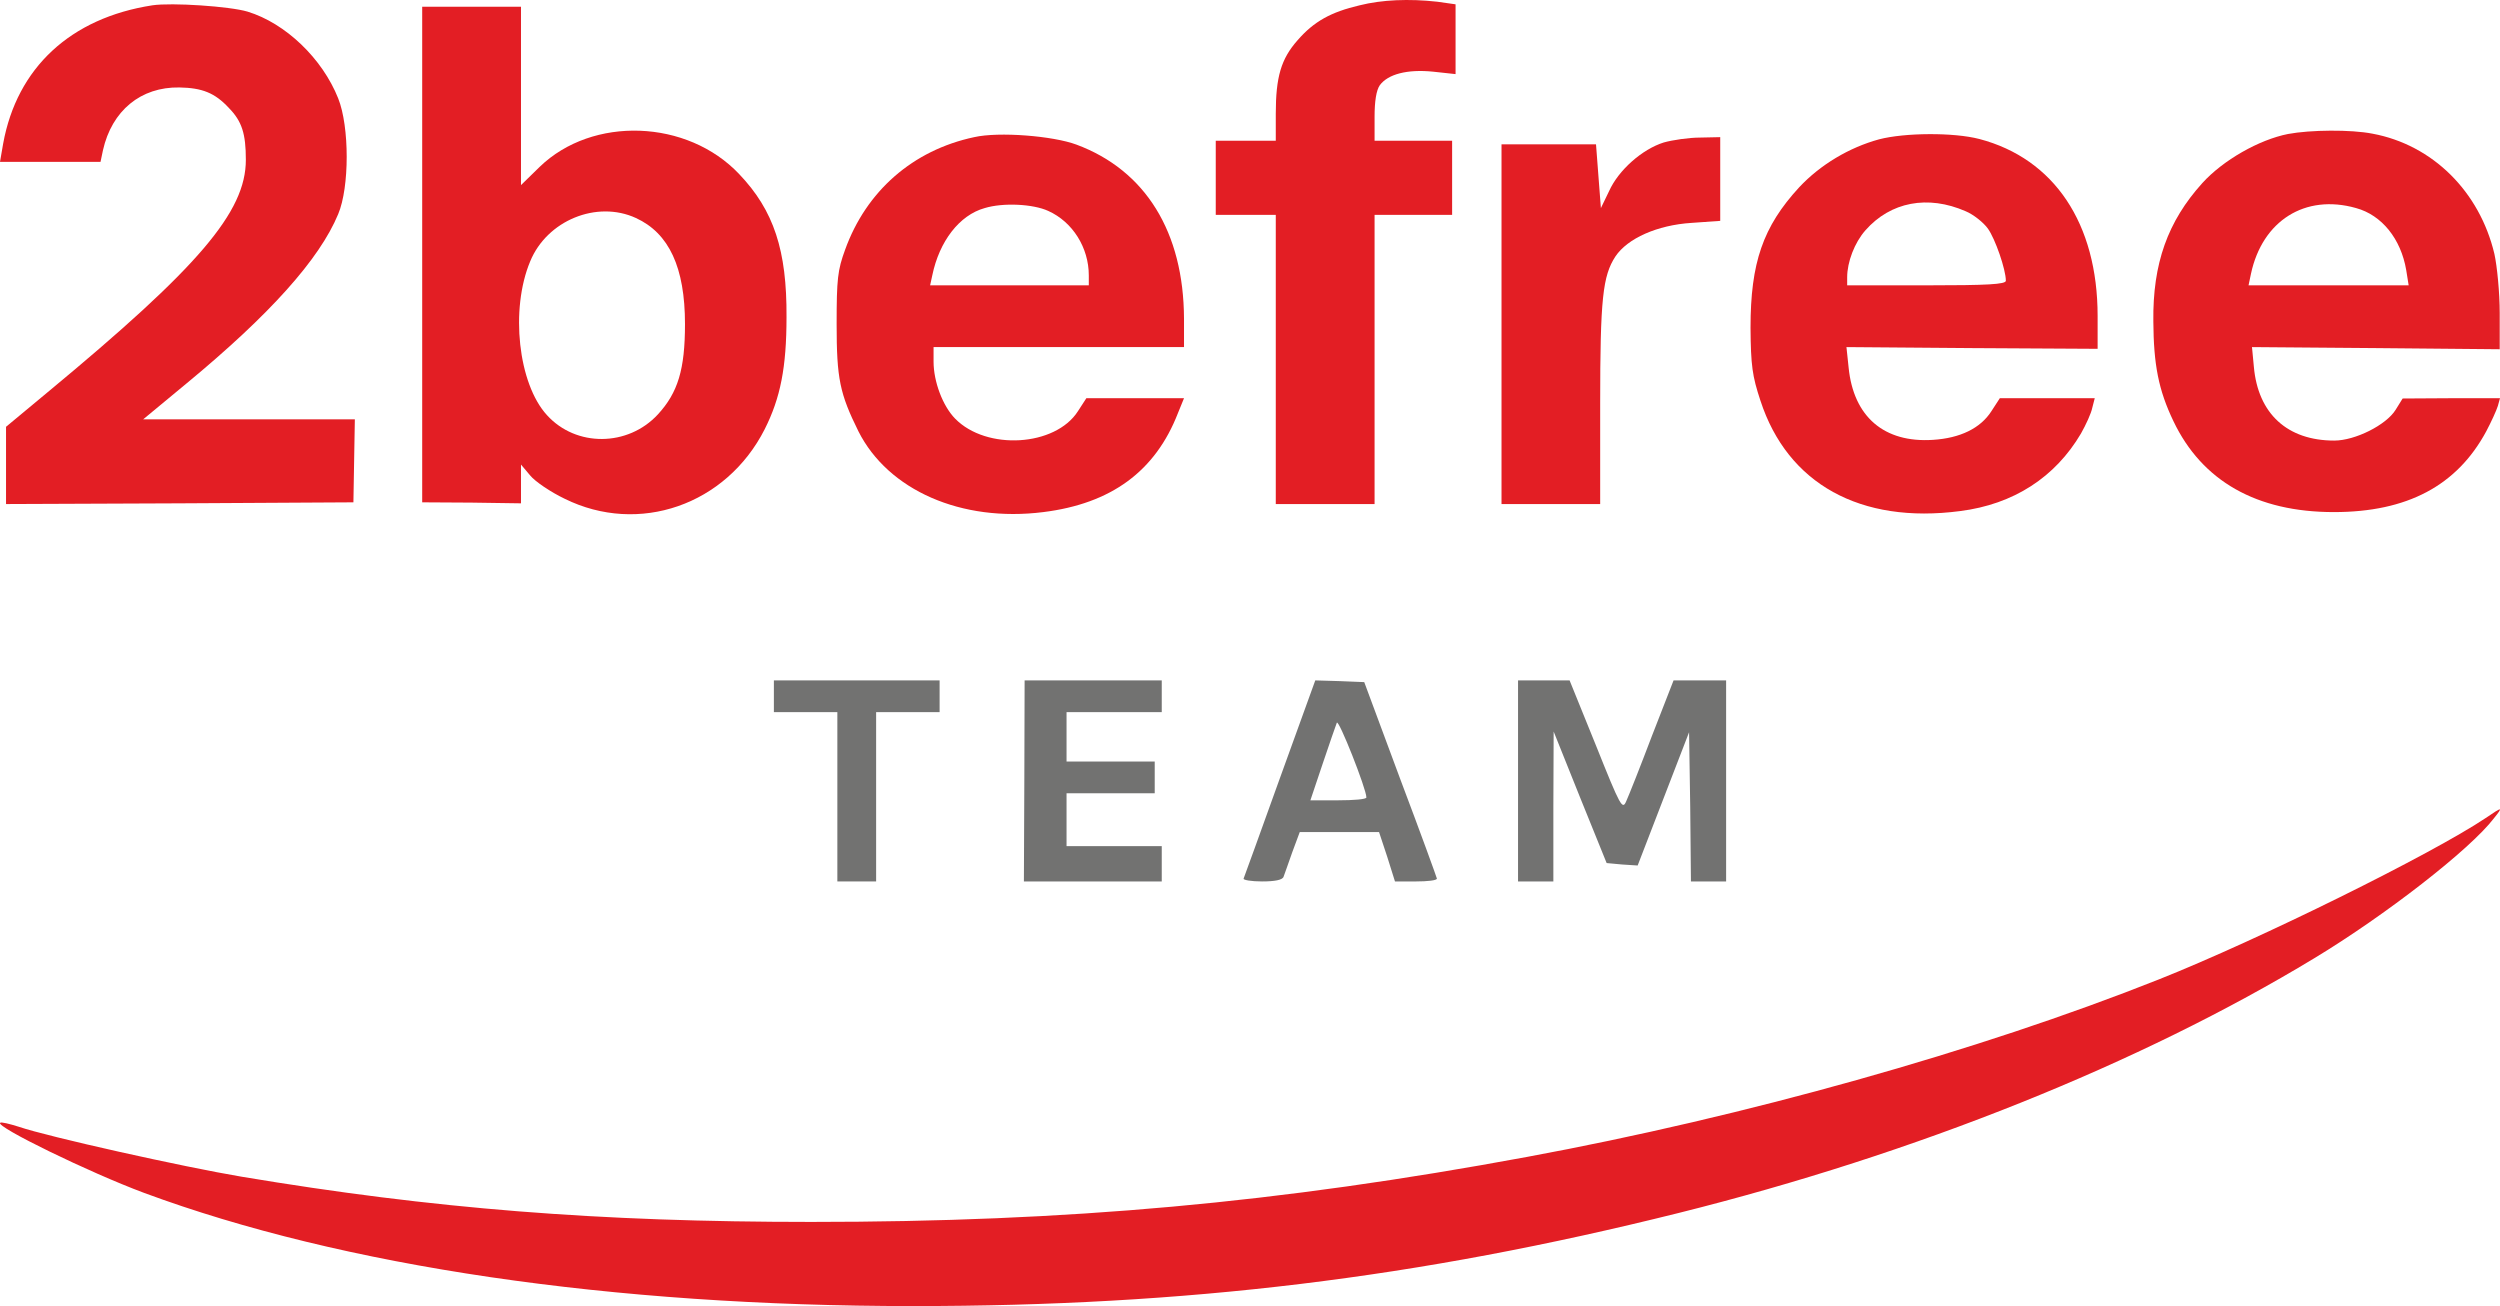
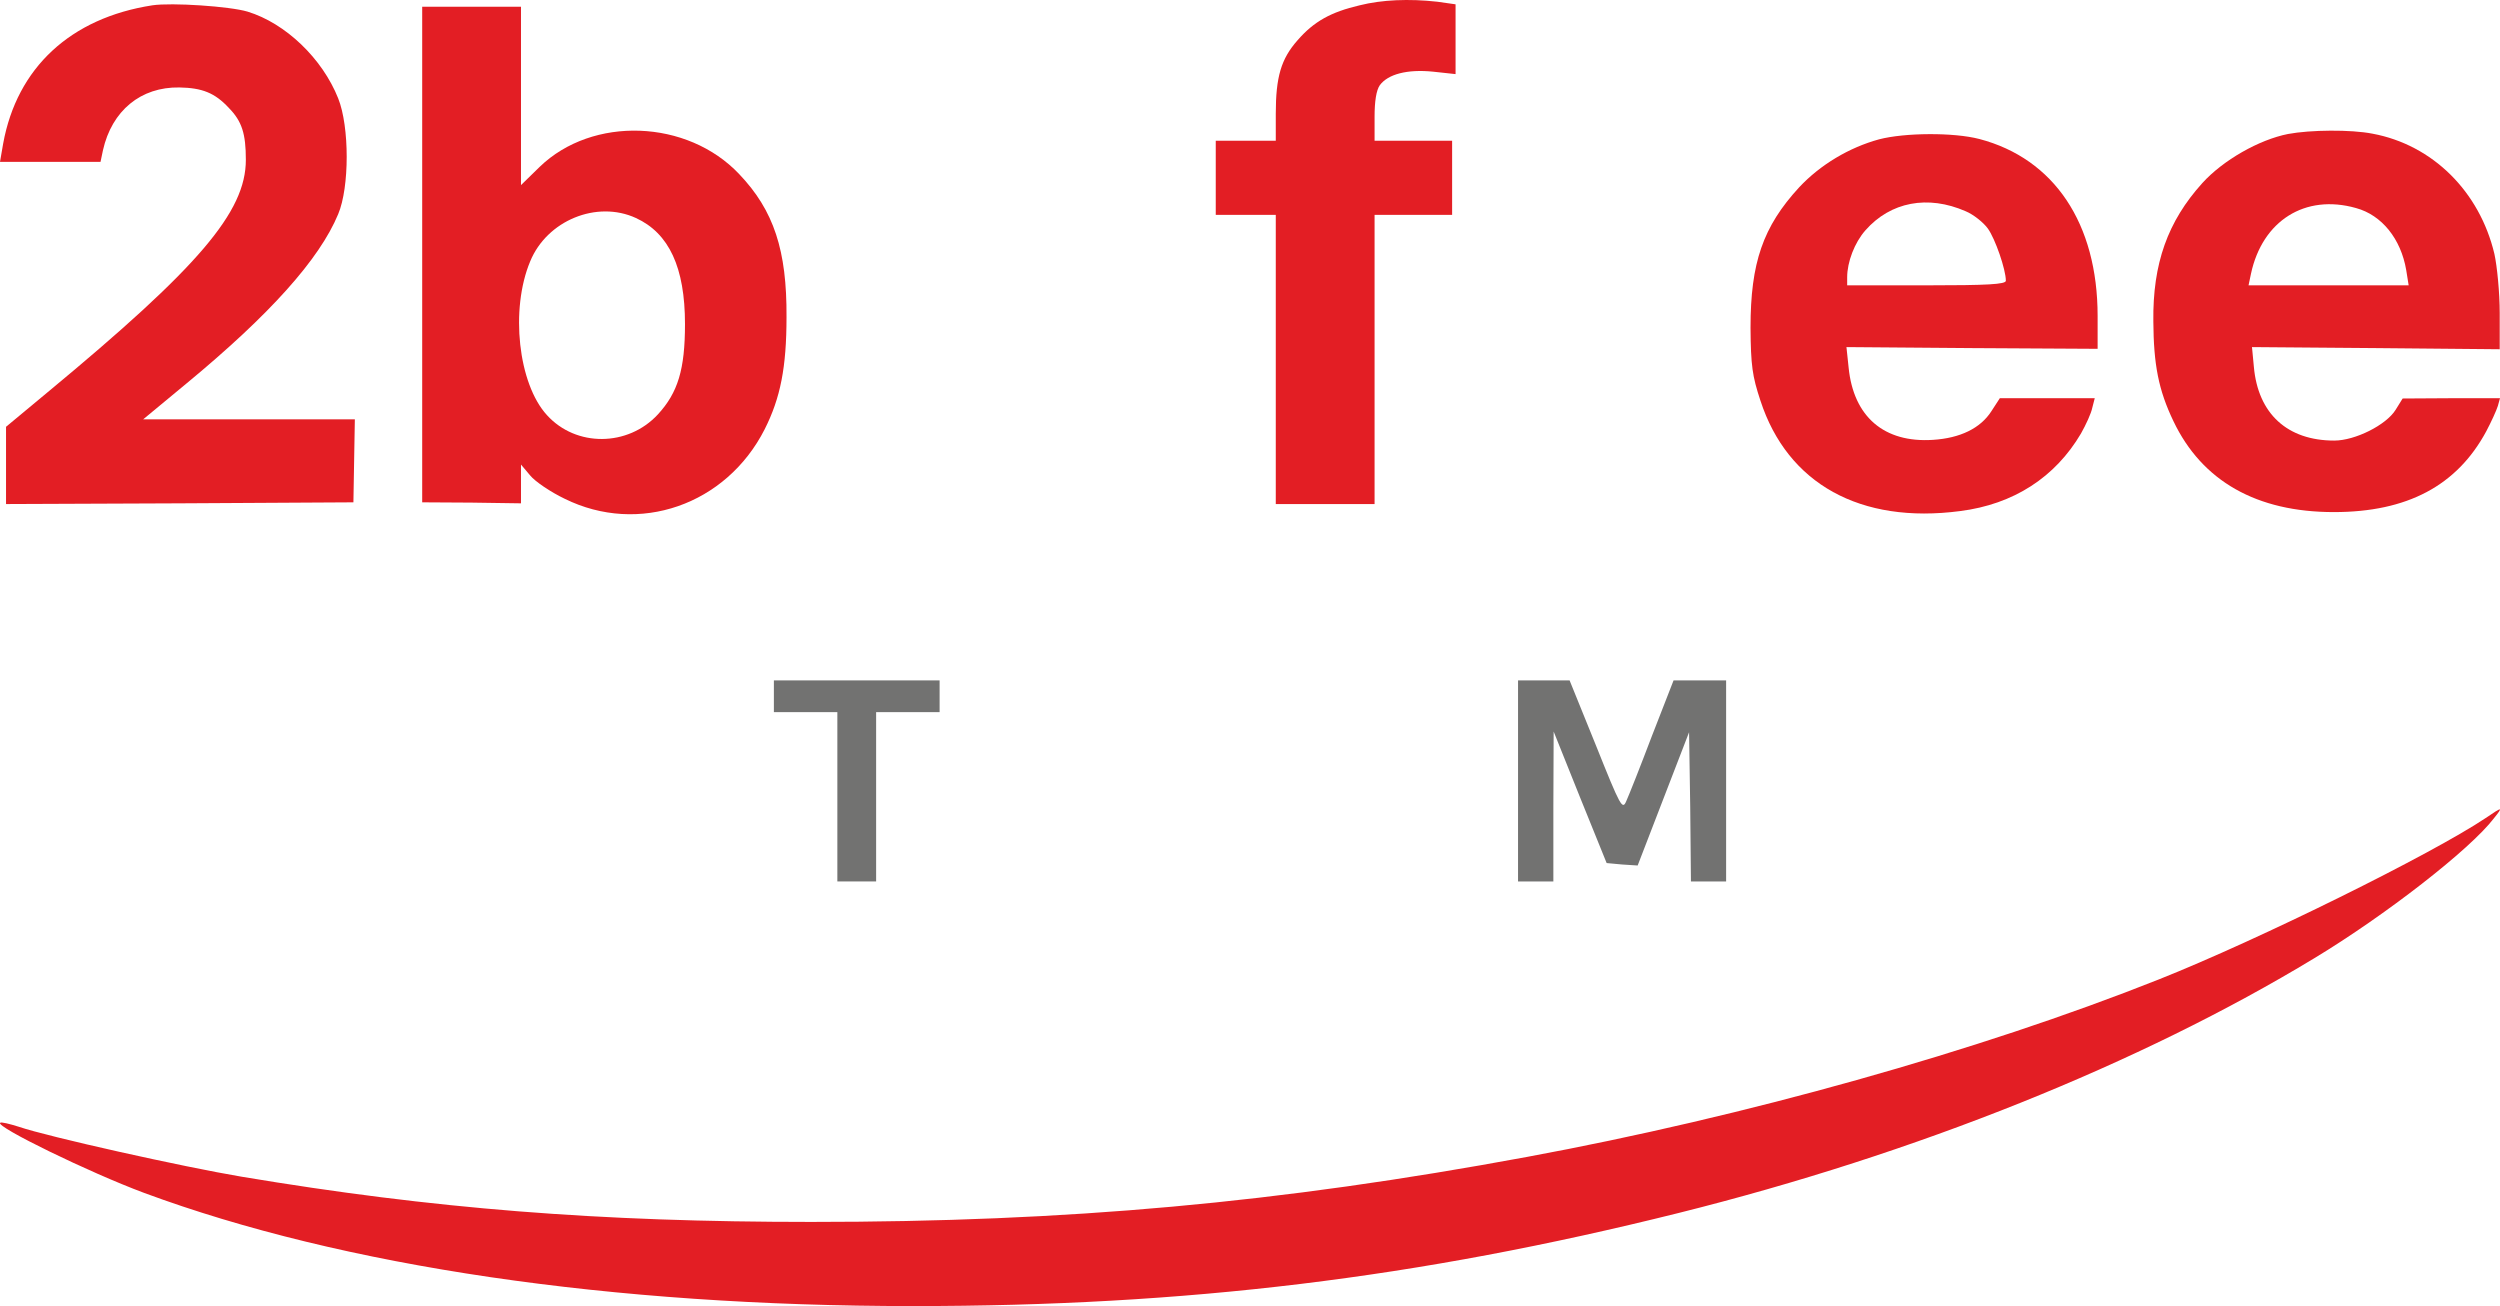
<svg xmlns="http://www.w3.org/2000/svg" xml:space="preserve" width="154.196mm" height="80.557mm" version="1.1" style="shape-rendering:geometricPrecision; text-rendering:geometricPrecision; image-rendering:optimizeQuality; fill-rule:evenodd; clip-rule:evenodd" viewBox="0 0 17409 9095">
  <defs>
    <style type="text/css">
   
    .fil1 {fill:#727271}
    .fil0 {fill:#E31E24}
   
  </style>
  </defs>
  <g id="Layer_x0020_1">
    <g id="_1987389953568">
      <path class="fil0" d="M9468 37c-201,47 -319,113 -432,243 -115,130 -152,255 -152,513l0 187 -209 0 -209 0 0 258 0 258 209 0 209 0 0 1007 0 1007 344 0 344 0 0 -1007 0 -1007 270 0 270 0 0 -258 0 -258 -270 0 -270 0 0 -167c0,-108 12,-184 36,-219 57,-78 192,-113 371,-95l157 17 0 -243 0 -243 -127 -18c-197,-22 -386,-14 -541,25l0 0z" />
      <path class="fil0" d="M1061 37c-570,88 -943,435 -1039,963l-22 127 351 0 349 0 17 -81c62,-275 263,-442 533,-437 157,3 246,37 344,143 91,93 118,179 118,361 0,363 -327,746 -1380,1618l-290 241 0 268 0 270 1211 -5 1208 -7 5 -290 5 -288 -737 0 -737 0 302 -250c580,-479 926,-865 1056,-1179 79,-187 79,-609 0,-806 -110,-277 -366,-523 -631,-604 -123,-37 -528,-64 -663,-44l0 0z" />
      <path class="fil0" d="M2940 1771l0 1727 344 2 344 5 0 -135 0 -135 64 76c34,42 142,115 240,162 516,255 1125,44 1393,-484 110,-218 152,-432 152,-781 3,-464 -88,-742 -329,-995 -361,-383 -1022,-407 -1390,-51l-130 127 0 -621 0 -621 -344 0 -344 0 0 1724zm1488 -253c231,106 342,344 342,739 0,315 -49,477 -189,629 -209,226 -570,228 -772,5 -201,-219 -257,-737 -117,-1071 117,-285 464,-427 736,-302z" />
      <path class="fil0" d="M15933 933c-202,40 -452,182 -597,342 -241,267 -346,560 -341,963 2,302 36,478 140,695 199,417 579,633 1117,633 511,0 857,-184 1061,-562 35,-66 71,-145 81,-177l15 -54 -339 0 -339 2 -49 79c-66,106 -282,214 -427,214 -327,0 -531,-187 -560,-514l-13 -137 862 7 863 8 0 -253c0,-140 -18,-325 -37,-411 -103,-434 -430,-759 -848,-837 -152,-30 -434,-27 -589,2l0 0zm474 516c179,49 312,214 349,432l17 106 -558 0 -557 0 17 -81c79,-368 376,-558 732,-457l0 0z" />
-       <path class="fil0" d="M6784 955c-428,91 -752,376 -899,784 -52,142 -59,204 -59,518 0,381 22,484 152,747 207,410 717,634 1287,562 474,-59 781,-285 938,-690l42 -103 -339 0 -341 0 -59 91c-157,245 -636,275 -855,51 -86,-88 -150,-257 -150,-397l0 -101 872 0 872 0 0 -197c-2,-604 -268,-1034 -749,-1213 -164,-61 -540,-91 -712,-52l0 0zm516 514c169,76 282,255 282,449l0 69 -553 0 -552 0 15 -69c49,-238 189,-420 365,-469 128,-39 337,-29 443,20l0 0z" />
      <path class="fil0" d="M13086 970c-209,57 -410,177 -557,334 -253,275 -339,526 -339,978 2,263 12,336 69,508 189,580 697,860 1390,769 373,-47 663,-236 842,-540 35,-62 71,-140 79,-180l17 -66 -329 0 -332 0 -59 91c-76,118 -216,187 -407,199 -339,22 -553,-160 -587,-504l-15 -142 874 7 875 5 0 -228c0,-646 -303,-1096 -823,-1233 -180,-47 -521,-44 -698,2l0 0zm602 501c54,22 125,79 155,121 51,71 125,285 125,363 0,25 -128,32 -553,32l-552 0 0 -56c0,-106 51,-241 127,-327 175,-199 435,-248 698,-133z" />
-       <path class="fil0" d="M11586 992c-150,47 -315,192 -381,339l-57 118 -17 -221 -17 -223 -329 0 -329 0 0 1252 0 1253 344 0 343 0 0 -700c0,-732 18,-889 106,-1024 84,-126 292,-219 531,-234l199 -14 0 -290 0 -293 -140 3c-79,0 -192,17 -253,34l0 0z" />
    </g>
    <g id="_1987389955840">
      <polygon class="fil1" points="5389,4848 5389,4959 5610,4959 5831,4959 5831,5548 5831,6138 5966,6138 6101,6138 6101,5548 6101,4959 6322,4959 6543,4959 6543,4848 6543,4738 5966,4738 5389,4738 " />
-       <polygon class="fil1" points="7133,5438 7130,6138 7612,6138 8090,6138 8090,6015 8090,5892 7759,5892 7427,5892 7427,5708 7427,5524 7734,5524 8041,5524 8041,5413 8041,5303 7734,5303 7427,5303 7427,5131 7427,4959 7759,4959 8090,4959 8090,4848 8090,4738 7614,4738 7135,4738 7133,5438 " />
-       <path class="fil1" d="M8913 5418c-135,374 -248,690 -253,700 -5,10 54,20 128,20 88,0 142,-10 150,-32 5,-15 34,-93 61,-172l52 -140 277 0 275 0 57 172 54 172 147 0c79,0 145,-7 145,-20 -2,-10 -115,-322 -255,-692l-251 -676 -172 -7 -169 -5 -246 680 0 0zm602 135c0,13 -88,20 -196,20l-194 0 85 -253c47,-138 91,-268 99,-287 12,-30 206,461 206,520z" />
      <path class="fil1" d="M10571 5438l0 700 123 0 123 0 0 -523 2 -521 184 459 185 457 108 10 108 7 179 -464 179 -464 8 518 5 521 122 0 123 0 0 -700 0 -700 -181 0 -185 0 -150 385c-81,214 -162,418 -179,455 -27,64 -39,44 -211,-386l-184 -454 -180 0 -179 0 0 700 0 0z" />
    </g>
    <path class="fil0" d="M17310 5696c-373,250 -1577,846 -2276,1124 -1257,500 -2885,956 -4399,1236 -1734,321 -3198,453 -4986,453 -1482,0 -2635,-92 -3967,-315 -405,-68 -1348,-278 -1552,-348 -64,-20 -123,-35 -129,-27 -32,27 619,345 1003,488 1386,513 3254,788 5355,788 1901,0 3515,-195 5329,-648 1654,-413 3214,-1039 4429,-1775 493,-298 1083,-756 1249,-973 67,-83 61,-83 -56,-3l0 0z" />
  </g>
</svg>